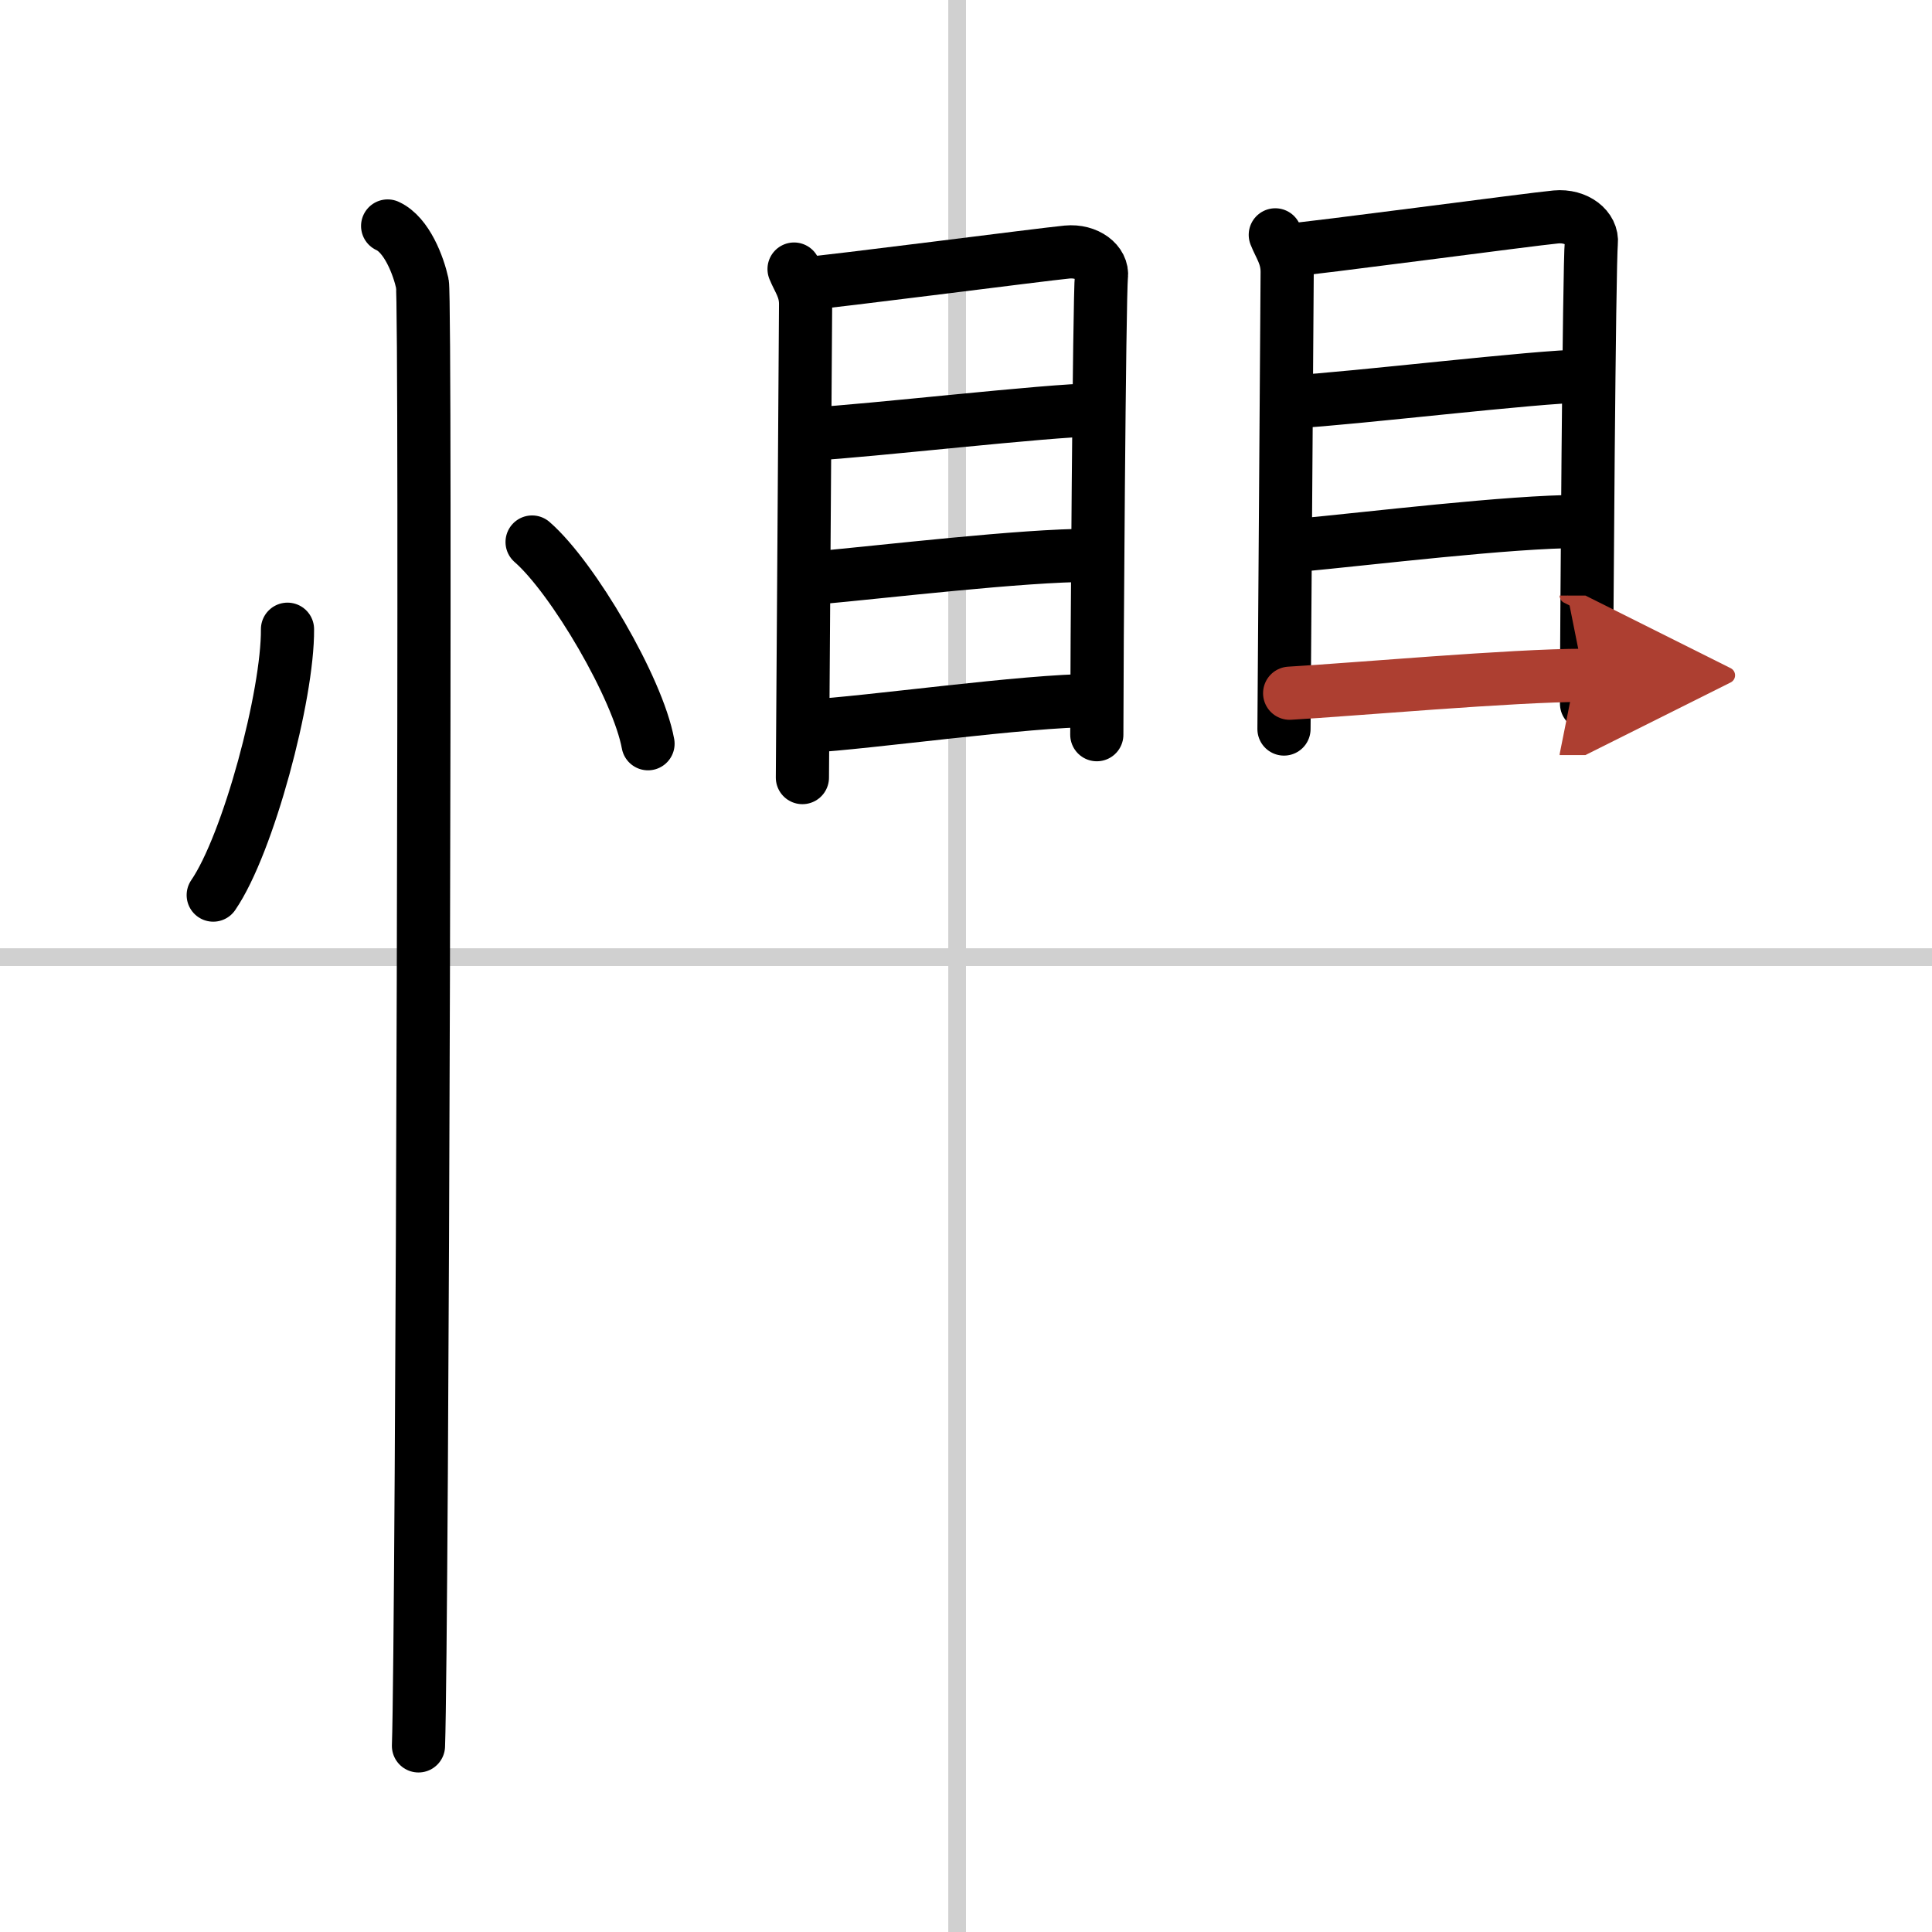
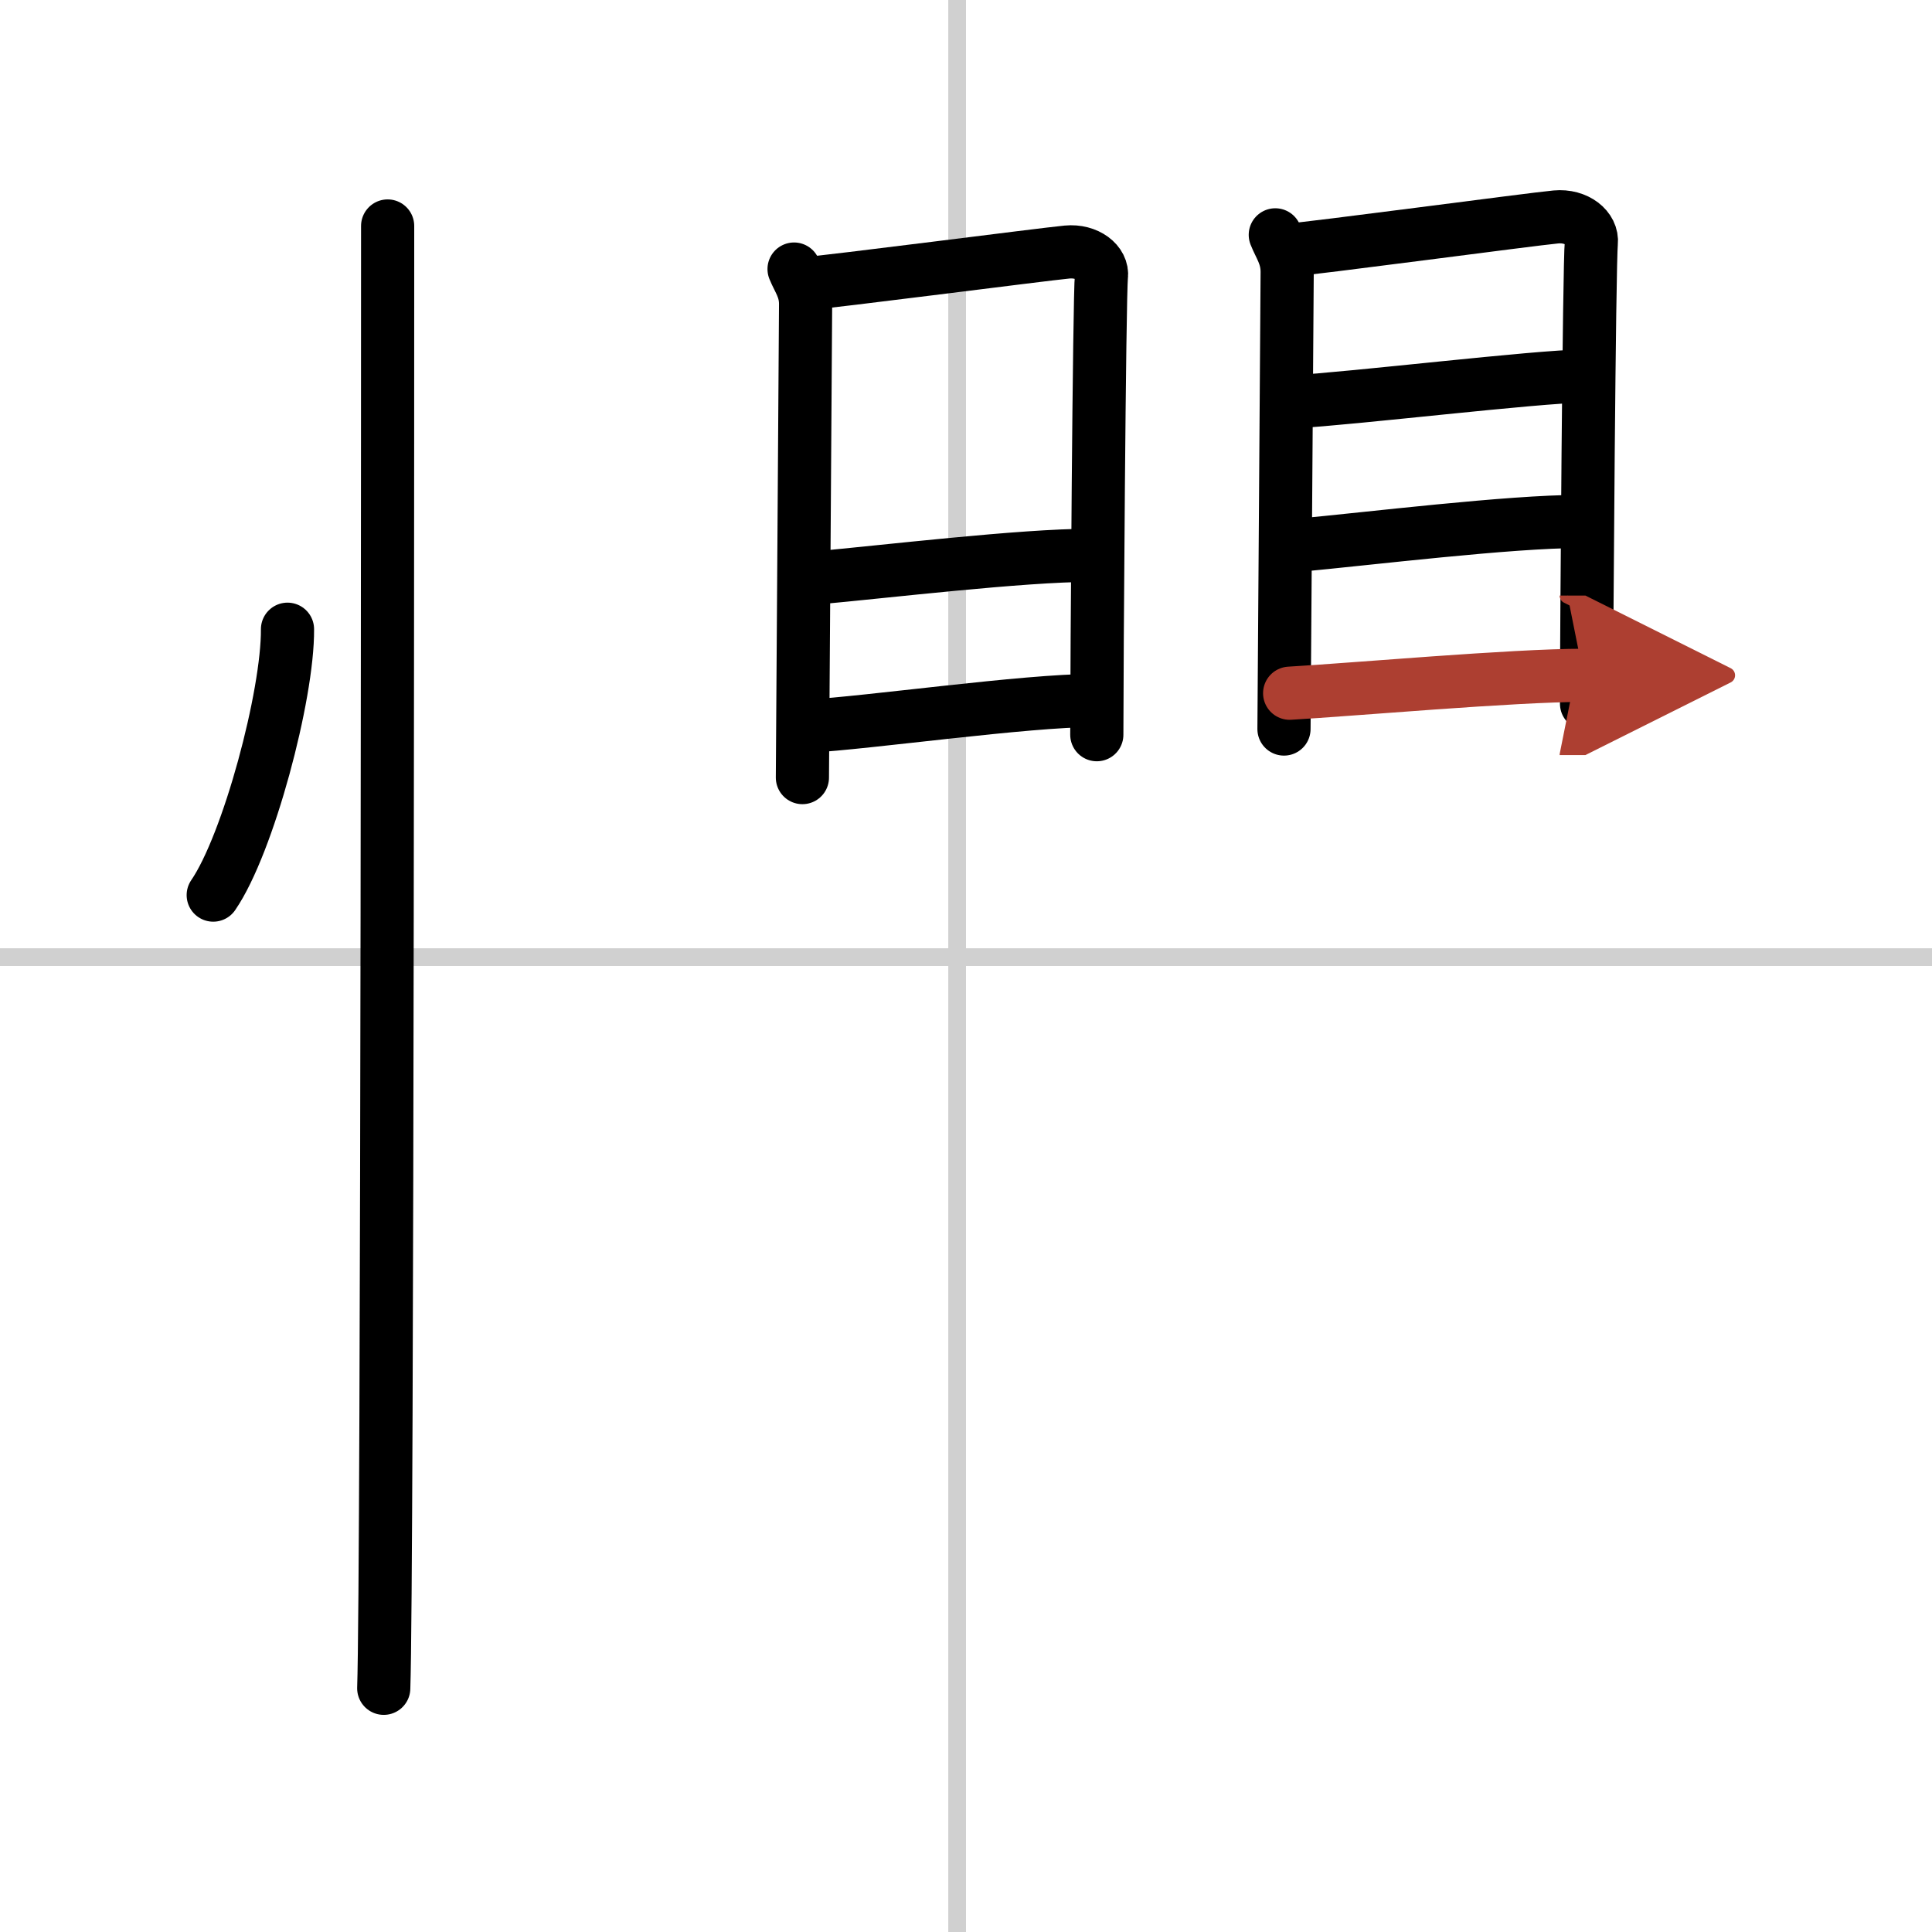
<svg xmlns="http://www.w3.org/2000/svg" width="400" height="400" viewBox="0 0 109 109">
  <defs>
    <marker id="a" markerWidth="4" orient="auto" refX="1" refY="5" viewBox="0 0 10 10">
      <polyline points="0 0 10 5 0 10 1 5" fill="#ad3f31" stroke="#ad3f31" />
    </marker>
  </defs>
  <g fill="none" stroke="#000" stroke-linecap="round" stroke-linejoin="round" stroke-width="3">
-     <rect width="100%" height="100%" fill="#fff" stroke="#fff" />
    <line x1="54" x2="54" y2="109" stroke="#d0d0d0" stroke-width="1" />
    <line x2="109" y1="54" y2="54" stroke="#d0d0d0" stroke-width="1" />
    <path d="m16.22 35.5c0.03 3.7-2.21 12.12-4.19 15" />
-     <path d="m30.02 30.58c2.31 2.01 5.97 8.26 6.54 11.38" />
-     <path d="m21.87 12.75c1.09 0.5 1.74 2.25 1.96 3.25s0 76.25-0.22 82.5" />
+     <path d="m21.87 12.75s0 76.25-0.22 82.5" />
    <path d="m44.8 15.18c0.26 0.64 0.65 1.11 0.65 1.97 0 0.85-0.18 26.3-0.18 26.72" />
    <path d="m45.37 16.01c1.5-0.11 13.46-1.66 14.83-1.79 1.14-0.11 2.04 0.6 1.94 1.38-0.12 1-0.26 21.99-0.26 25.85" />
-     <path d="m45.87 24.48c2.96-0.15 13.42-1.35 15.82-1.35" />
    <path d="m45.99 32.61c3.98-0.36 11.66-1.28 15.52-1.28" />
    <path d="m45.59 40.97c3.42-0.19 12.27-1.45 16.12-1.45" />
    <path d="m71.95 13.25c0.27 0.68 0.67 1.18 0.67 2.09 0 0.9-0.18 25.34-0.18 25.79" />
    <path d="m72.53 14.13c1.54-0.11 13.84-1.76 15.25-1.89 1.17-0.11 2.09 0.63 2 1.47-0.12 1.06-0.27 21.89-0.27 25.99" />
    <path d="m73.05 22.66c3.04-0.15 13.8-1.44 16.27-1.44" />
    <path d="m73.17 30.77c4.09-0.38 11.99-1.35 15.96-1.35" />
    <path d="m72.76 39.11c3.51-0.2 12.61-1.01 16.58-1.01" marker-end="url(#a)" stroke="#ad3f31" />
  </g>
</svg>